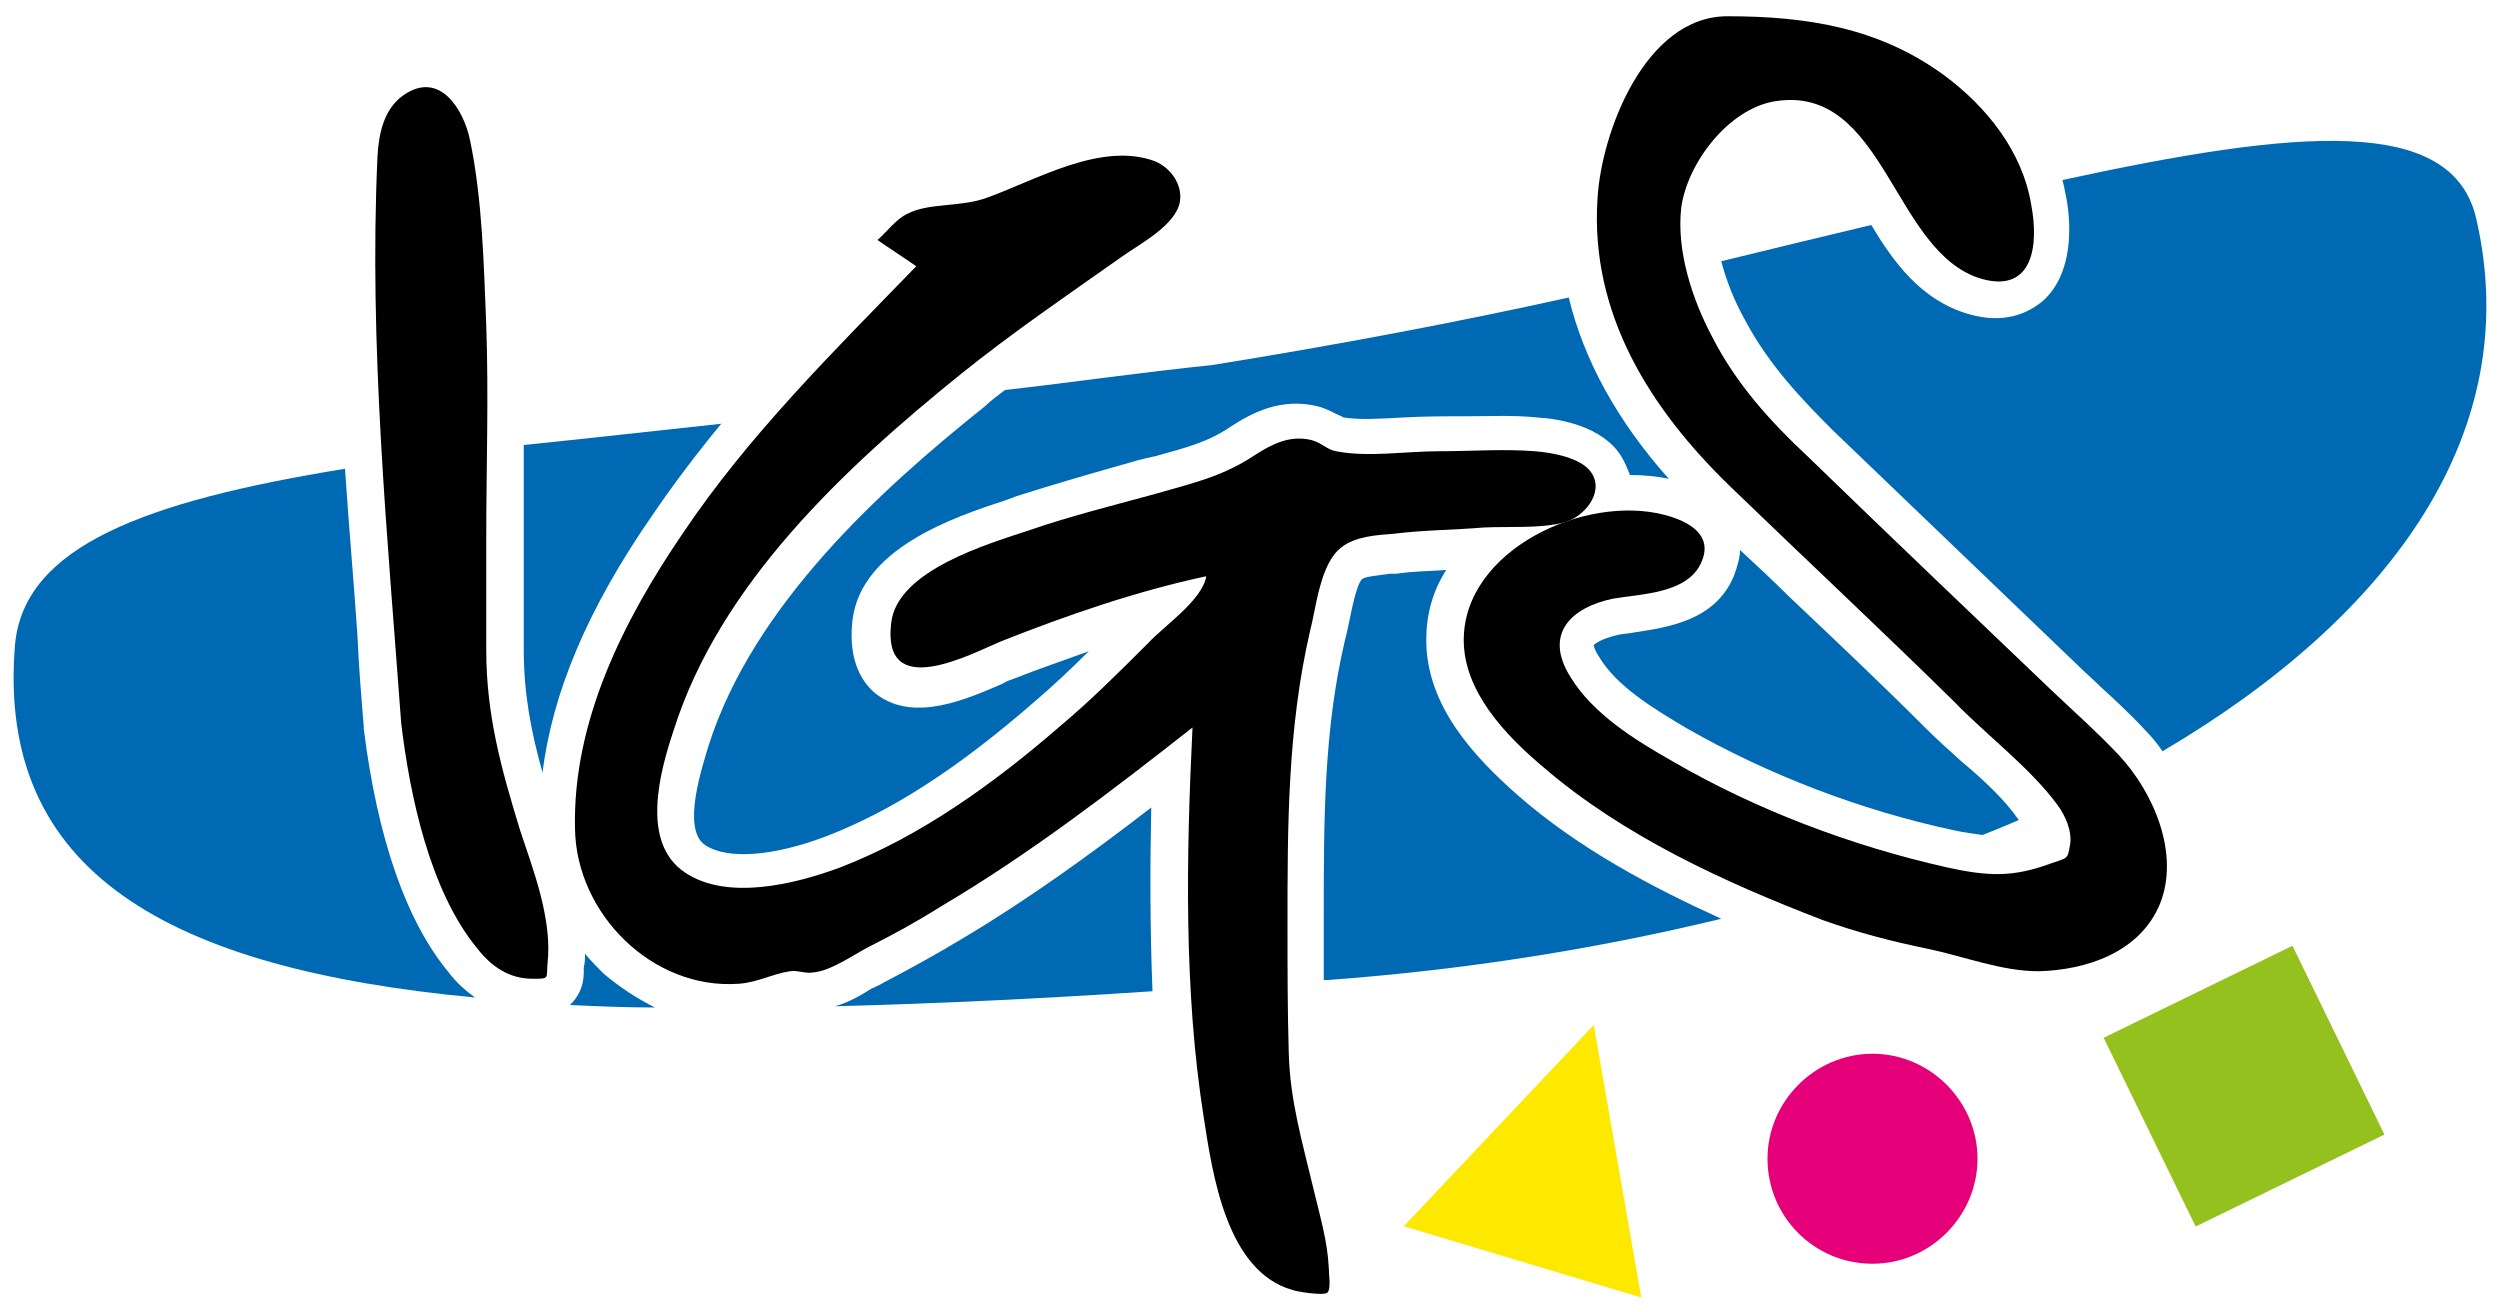
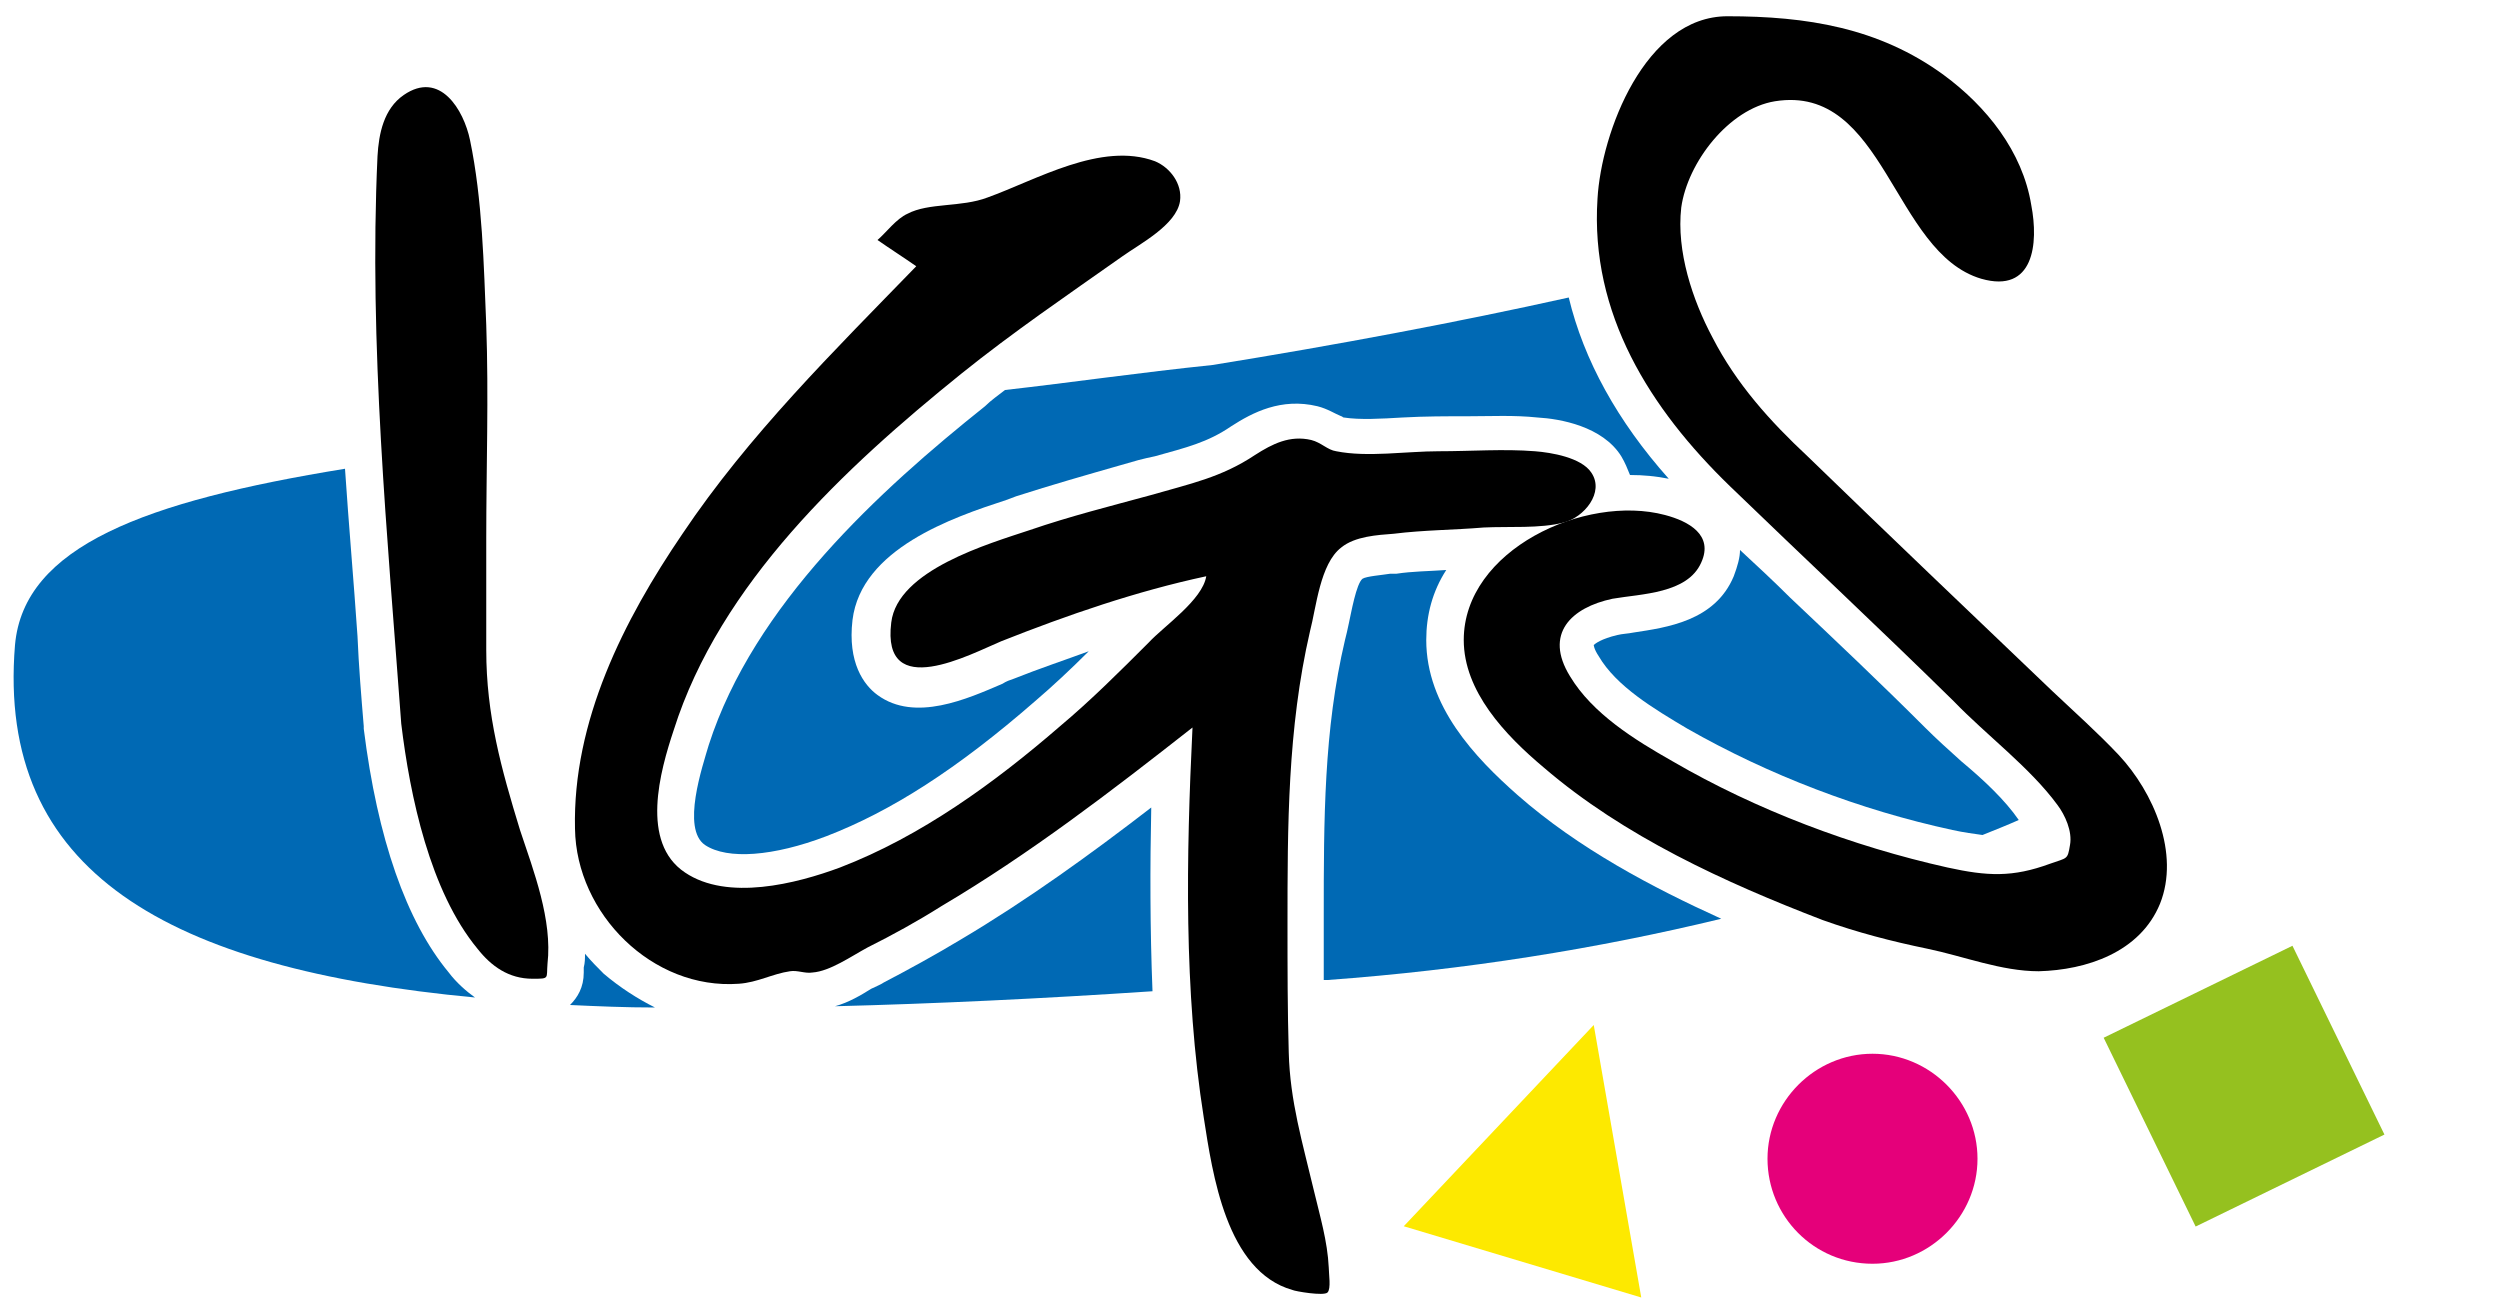
<svg xmlns="http://www.w3.org/2000/svg" version="1.1" id="Ebene_1" x="0px" y="0px" viewBox="0 0 200 105" style="enable-background:new 0 0 200 105;" xml:space="preserve">
  <style type="text/css">
	.st0{fill:#FDE900;}
	.st1{fill:#E5007A;}
	.st2{fill:#95C11F;}
	.st3{fill-rule:evenodd;clip-rule:evenodd;fill:#0069B4;}
</style>
  <g>
    <polygon class="st0" points="127.5,82 112.3,98.1 131.3,103.8  " />
    <path class="st1" d="M149.8,101.1c4.6,0,8.4-3.8,8.4-8.4s-3.8-8.4-8.4-8.4c-4.6,0-8.4,3.8-8.4,8.4S145.1,101.1,149.8,101.1" />
    <rect x="171.1" y="78.4" transform="matrix(0.899 -0.438 0.438 0.899 -19.865 87.48)" class="st2" width="16.8" height="16.8" />
    <g>
-       <path class="st3" d="M52.2,41.2c1.7-2.5,3.6-5,5.5-7.3c-5.6,0.6-10.9,1.2-15.8,1.7c0,0.6,0,1.2,0,1.8c0,1.9,0,3.8,0,5.7V52    c0,3.5,0.6,6.6,1.5,9.8C44.2,55.4,47,48.7,52.2,41.2z" />
      <path class="st3" d="M121.4,63.6c-3.4-3-7.3-7.1-7.3-12.4c0-2,0.5-3.9,1.6-5.6c-1.4,0.1-2.7,0.1-4,0.3l-0.5,0    c-0.6,0.1-1.9,0.2-2.2,0.4c-0.5,0.4-0.9,2.7-1.1,3.6c-0.1,0.5-0.2,0.9-0.3,1.3c-1.7,7.2-1.7,14.4-1.7,22.1v0.8c0,1.5,0,2.9,0,4.3    c0.1,0,0.2,0,0.3,0c11-0.8,21.6-2.5,31.5-4.9C132.2,71,126.3,67.9,121.4,63.6z" />
      <path class="st3" d="M156.9,60.9c-1-0.9-2-1.8-2.9-2.7c-3.5-3.5-7.2-7-10.8-10.4c-1.3-1.3-2.6-2.5-4-3.8c0,0.6-0.2,1.3-0.5,2.1    c-1.5,3.6-5.4,4.1-8,4.5c-0.5,0.1-0.9,0.1-1.3,0.2c-1.3,0.3-1.8,0.7-1.9,0.8c0,0,0,0.3,0.4,0.9c1.4,2.4,4.4,4.2,7.1,5.8    c6.5,3.7,13.8,6.5,21.2,8.1c0.9,0.2,1.7,0.3,2.4,0.4c1-0.4,2-0.8,2.9-1.2C160.4,64,158.7,62.4,156.9,60.9z" />
      <path class="st3" d="M48.3,77.9c-0.5-0.5-1-1-1.5-1.6c0,0.4,0,0.7-0.1,1.1c0,0.2,0,0.3,0,0.4c0,1.2-0.5,2-1.1,2.6    c2.2,0.1,4.4,0.2,6.8,0.2C51,79.9,49.6,79,48.3,77.9z" />
      <path class="st3" d="M76.8,75.2c-2,1.2-4,2.3-6.1,3.4c-0.3,0.2-0.6,0.3-1,0.5c-0.8,0.5-1.8,1.1-2.9,1.4c7.9-0.2,16.4-0.6,25.4-1.2    c-0.2-5-0.2-10-0.1-14.7C87.3,68.3,82.2,72,76.8,75.2z" />
      <path class="st3" d="M80.4,31.2c-0.5,0.4-1.1,0.8-1.6,1.3c-8.4,6.7-18.5,15.9-22.1,27.1c-0.5,1.7-2.2,6.7-0.3,8    c1.8,1.2,5.5,0.9,9.7-0.7c5.2-2,10.5-5.4,16.7-10.8c1.4-1.2,2.8-2.5,4.3-4c-1.9,0.7-4,1.4-6,2.2c-0.3,0.1-0.6,0.2-0.9,0.4    c-2.8,1.2-7,3.1-10,0.9c-1.1-0.8-2.4-2.6-2-6c0.7-5.7,8-8.2,12.3-9.6l0.8-0.3c2.8-0.9,5.6-1.7,8.4-2.5l1.4-0.4    c0.4-0.1,0.8-0.2,1.3-0.3c2.5-0.7,4.2-1.1,6.1-2.4c1.7-1.1,4-2.3,6.9-1.6c0.8,0.2,1.4,0.6,1.9,0.8c0.1,0,0.1,0.1,0.2,0.1    c1.3,0.2,3,0.1,4.7,0c1.8-0.1,3.5-0.1,5.3-0.1c1.8,0,3.6-0.1,5.5,0.1c1.8,0.1,5.2,0.7,6.7,3.1c0.3,0.5,0.5,1,0.7,1.5    c1.1,0,2.1,0.1,3.1,0.3c-4.1-4.6-6.8-9.5-8-14.5c-9,2-18.6,3.8-28.5,5.4C91.2,29.8,85.7,30.6,80.4,31.2z" />
-       <path class="st3" d="M198.1,17.5c-1.9-8.3-14.2-7.2-33.1-3.1c0.1,0.4,0.2,0.9,0.3,1.4c0.4,2.1,0.6,6.1-1.9,8.3c-1.1,0.9-3,1.9-6,1    c-3.7-1.1-5.9-4.1-7.7-7.1c-3.8,0.9-7.9,1.9-12,2.9c0.4,1.5,1,3.1,1.9,4.7c1.9,3.6,4.6,6.4,7,8.8l19.6,18.8    c0.6,0.6,1.2,1.1,1.8,1.7c1.2,1.1,2.5,2.3,3.6,3.5c0.5,0.5,1,1.1,1.4,1.7C191.5,49.2,202,34.4,198.1,17.5z" />
      <path class="st3" d="M35.9,77.8c-3.4-4.1-5.7-10.7-6.8-19.5l0-0.2c-0.2-2.4-0.4-4.8-0.5-7.2c-0.3-4.4-0.7-8.9-1-13.4    c-16,2.6-25.7,6.2-26.4,14.1C-0.3,69.8,13.5,77.5,38,79.8C37.3,79.3,36.5,78.6,35.9,77.8z" />
    </g>
    <g>
      <path d="M32.1,57.9c-1.1-15-2.6-30.3-1.9-45.4c0.1-1.8,0.5-3.8,2.1-4.9c2.9-2,4.8,1.2,5.3,3.6c1,4.8,1.1,10,1.3,14.8    c0.2,5.7,0,11.4,0,17.1c0,3,0,5.9,0,8.9c0,5.2,1.2,9.5,2.7,14.4c1.1,3.3,2.6,7.2,2.2,10.7c-0.1,1.2,0.2,1.2-1.2,1.2    c-1.9,0-3.3-1-4.4-2.4C34.4,71.3,32.8,63.7,32.1,57.9z" />
      <path d="M95.4,58.2c-6.5,5.1-13,10.1-20.1,14.3c-1.9,1.2-3.9,2.3-5.9,3.3c-1.3,0.7-3,1.9-4.4,2c-0.6,0.1-1.2-0.2-1.8-0.1    c-1.4,0.2-2.6,0.9-4.1,1c-6.9,0.5-13-5.6-13.1-12.4c-0.2-8.6,3.9-16.7,8.6-23.6c5.3-7.9,12.1-14.6,18.7-21.4    c-1-0.7-2.1-1.4-3.1-2.1c0.7-0.6,1.5-1.7,2.4-2.1c1.7-0.9,4.3-0.5,6.4-1.3c3.9-1.4,9.1-4.5,13.4-2.9c1.2,0.5,2.2,1.8,2,3.2    c-0.3,1.9-3.2,3.4-4.6,4.4c-4.4,3.1-8.8,6.1-12.9,9.4c-9.3,7.5-19.3,16.8-23,28.5c-1.1,3.3-2.7,9,0.9,11.4    c3.4,2.3,8.9,0.9,12.4-0.4c6.5-2.5,12.4-6.8,17.6-11.3c2.5-2.1,4.8-4.4,7.1-6.7c1.2-1.3,4.3-3.4,4.6-5.3    c-5.6,1.2-11.1,3.1-16.4,5.2c-2.4,1-9.6,4.9-8.8-1.5c0.5-4.2,7.8-6.3,11.1-7.4c3.2-1.1,6.4-1.9,9.7-2.8c3.1-0.9,5.6-1.4,8.3-3.2    c1.4-0.9,2.8-1.6,4.5-1.2c0.8,0.2,1.3,0.8,2,0.9c2.5,0.5,5.6,0,8.2,0c2.6,0,5.2-0.2,7.7,0c1.3,0.1,3.7,0.5,4.5,1.7    c1.1,1.6-0.6,3.6-2.2,4c-1.9,0.5-4.4,0.3-6.4,0.4c-2.4,0.2-4.8,0.2-7.2,0.5c-1.3,0.1-3.1,0.2-4.2,1.1c-1.7,1.3-2,4.8-2.5,6.7    c-1.8,7.8-1.8,15.6-1.8,23.5c0,3.4,0,6.8,0.1,10.2c0.1,3.9,1.1,7.2,2,11c0.5,2.1,1.1,4.1,1.2,6.2c0,0.5,0.2,1.7-0.1,2    c-0.3,0.3-2.6-0.1-2.8-0.2c-5.3-1.5-6.4-9.3-7.1-13.8C94.7,79.3,94.9,68.5,95.4,58.2" />
      <path d="M117.1,51.2c0-7.2,9.7-11.7,16.1-10c1.9,0.5,3.9,1.6,2.9,3.8c-1.1,2.5-4.8,2.5-7.1,2.9c-3.3,0.7-5.5,2.8-3.4,6.2    c1.8,3,5.2,5.1,8.2,6.8c6.7,3.9,14.4,6.8,22,8.5c3.2,0.7,5.2,0.8,8.2-0.3c1.4-0.5,1.4-0.3,1.6-1.5c0.2-1.1-0.4-2.4-1-3.2    c-2.2-3-5.7-5.6-8.3-8.3c-5.9-5.8-12-11.5-17.9-17.2c-6.4-6.2-11.2-13.8-10.6-23c0.3-5.3,3.8-14.6,10.4-14.6    c6.3,0,12.1,0.9,17.3,4.7c3.4,2.5,6.3,6.1,7,10.4c0.6,3.1,0.2,7.1-4,5.9c-7.1-2.1-7.7-15.6-16.5-14.2c-3.7,0.6-7,4.9-7.5,8.5    c-0.4,3.5,0.9,7.4,2.5,10.4c1.9,3.7,4.6,6.7,7.6,9.5c6.5,6.3,13,12.5,19.6,18.8c1.8,1.7,3.6,3.3,5.3,5.1c2.8,3,4.9,7.9,3.3,11.9    c-1.6,3.9-5.9,5.3-9.7,5.4c-3,0-6-1.2-8.9-1.8c-2.9-0.6-5.6-1.3-8.4-2.3c-7.8-3-15.9-6.7-22.3-12.2    C120.4,58.8,117.1,55.3,117.1,51.2" />
    </g>
  </g>
</svg>